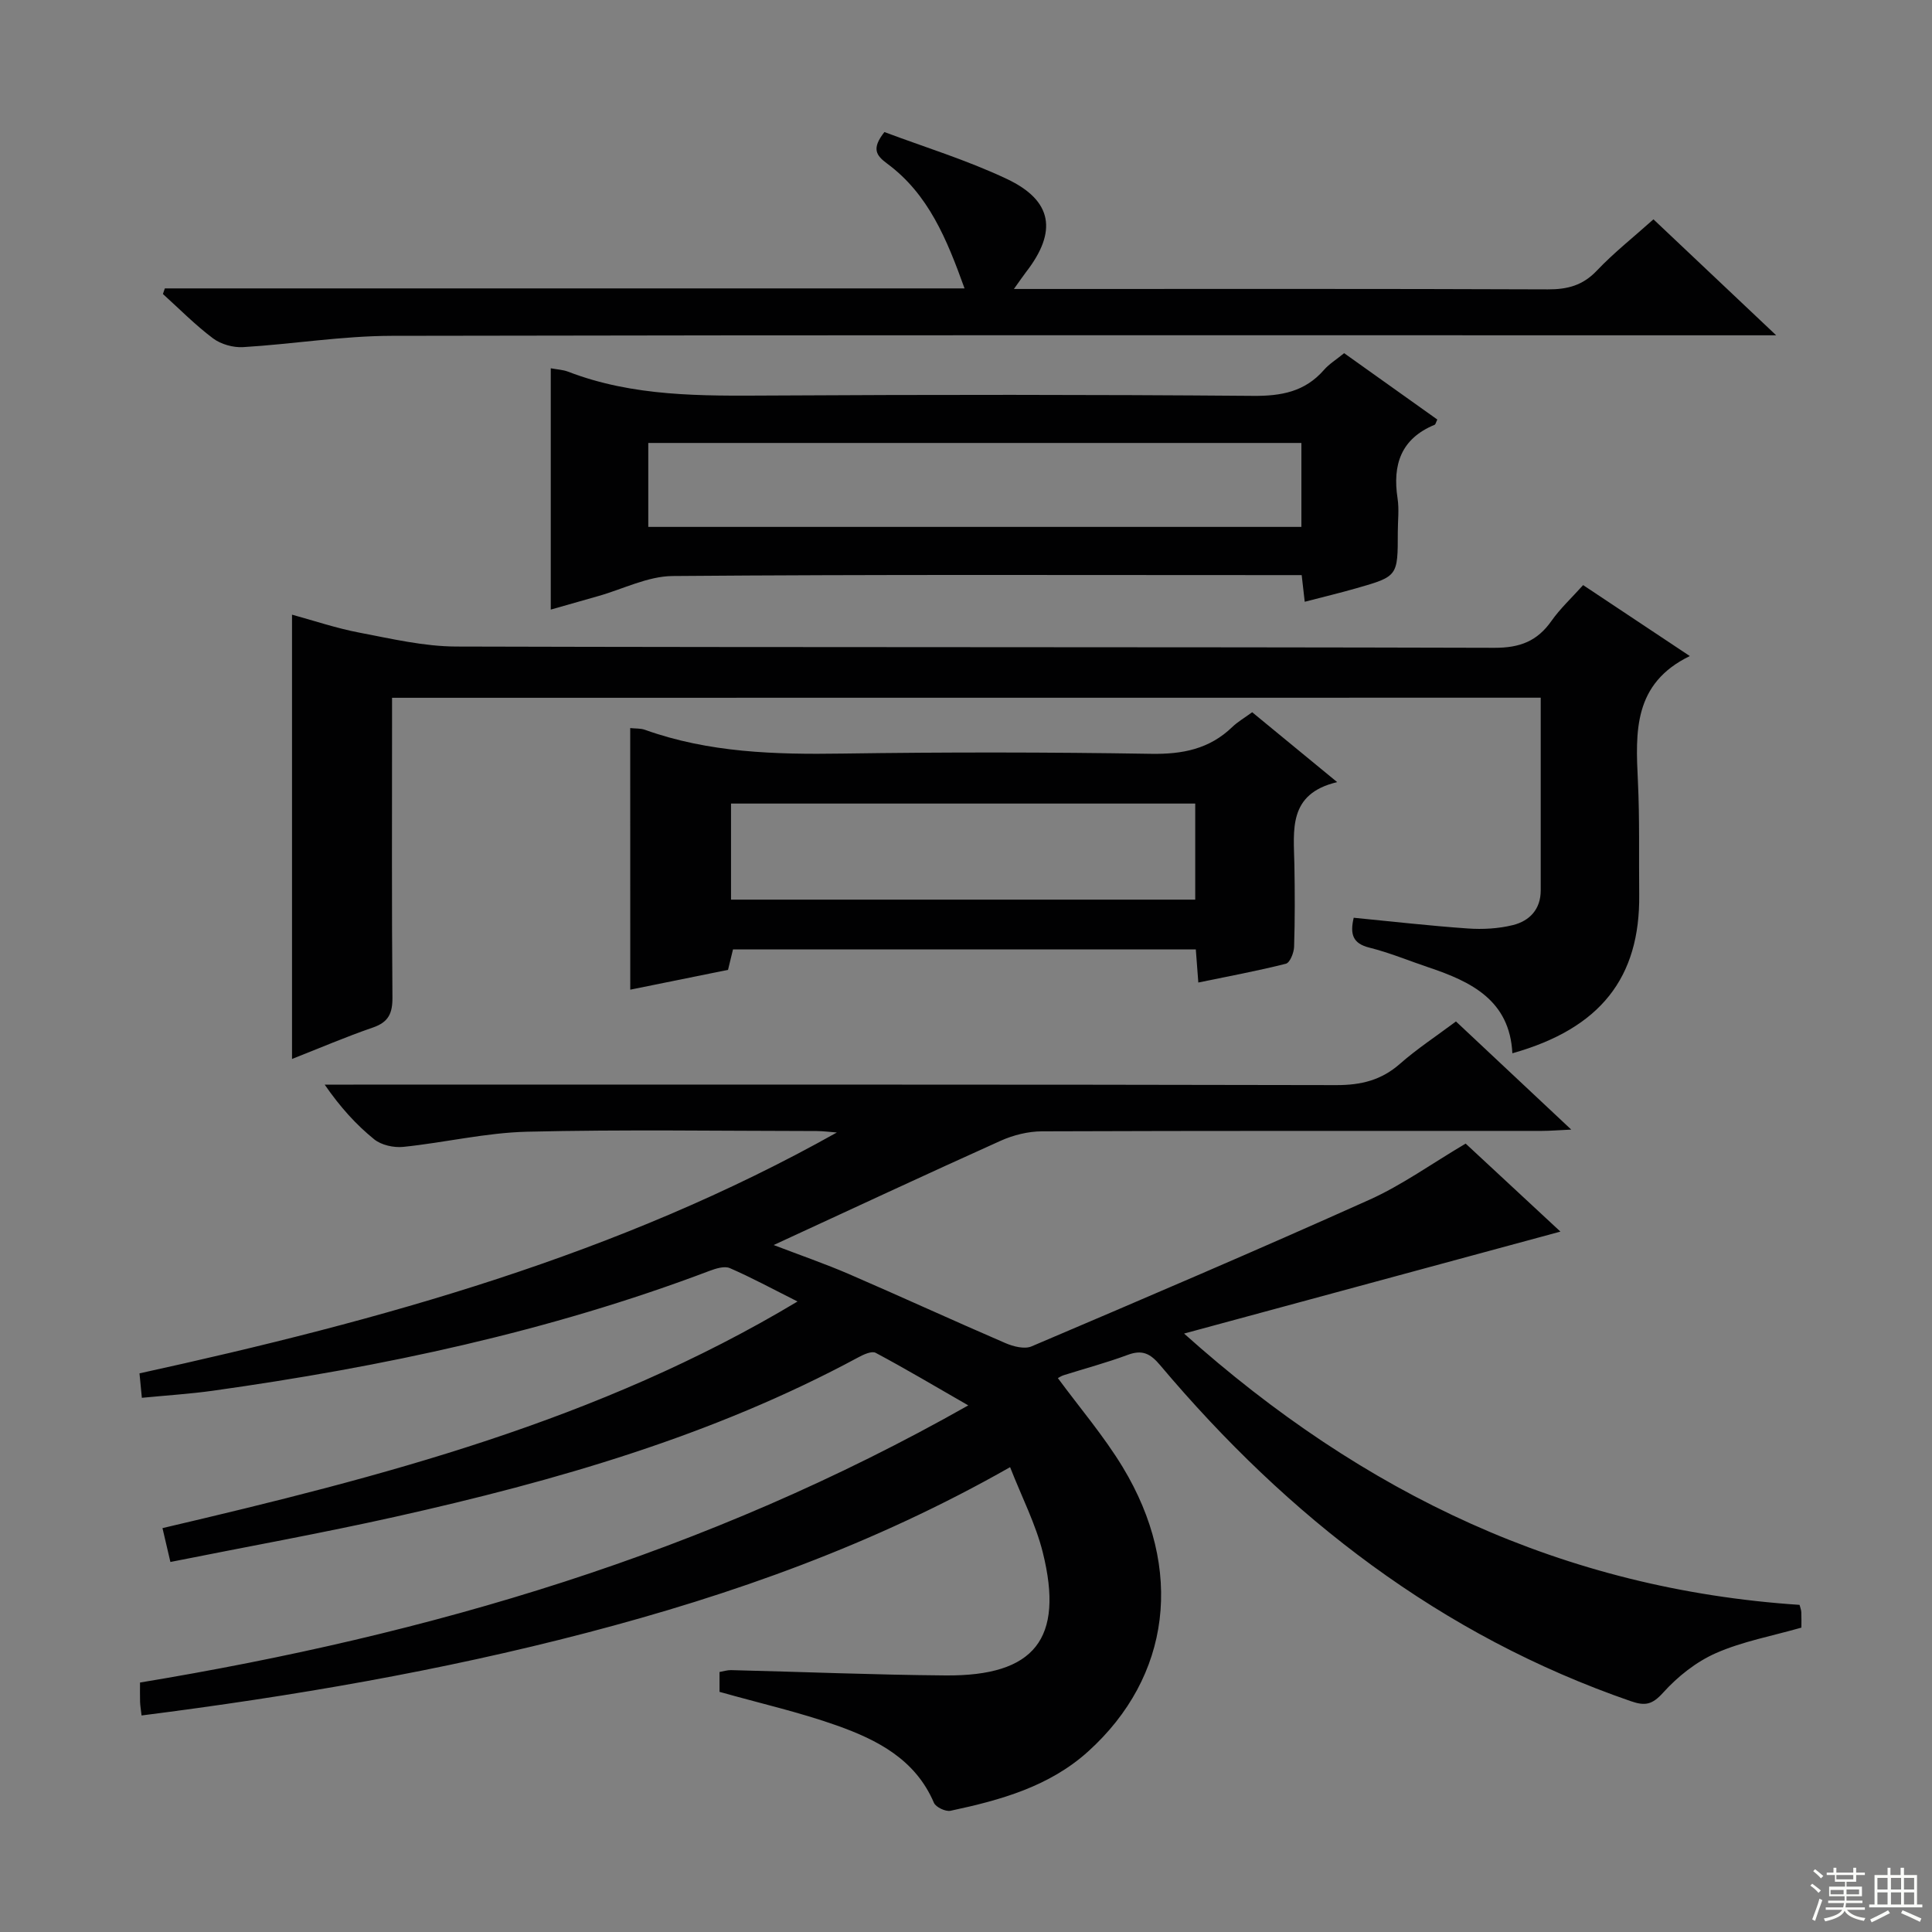
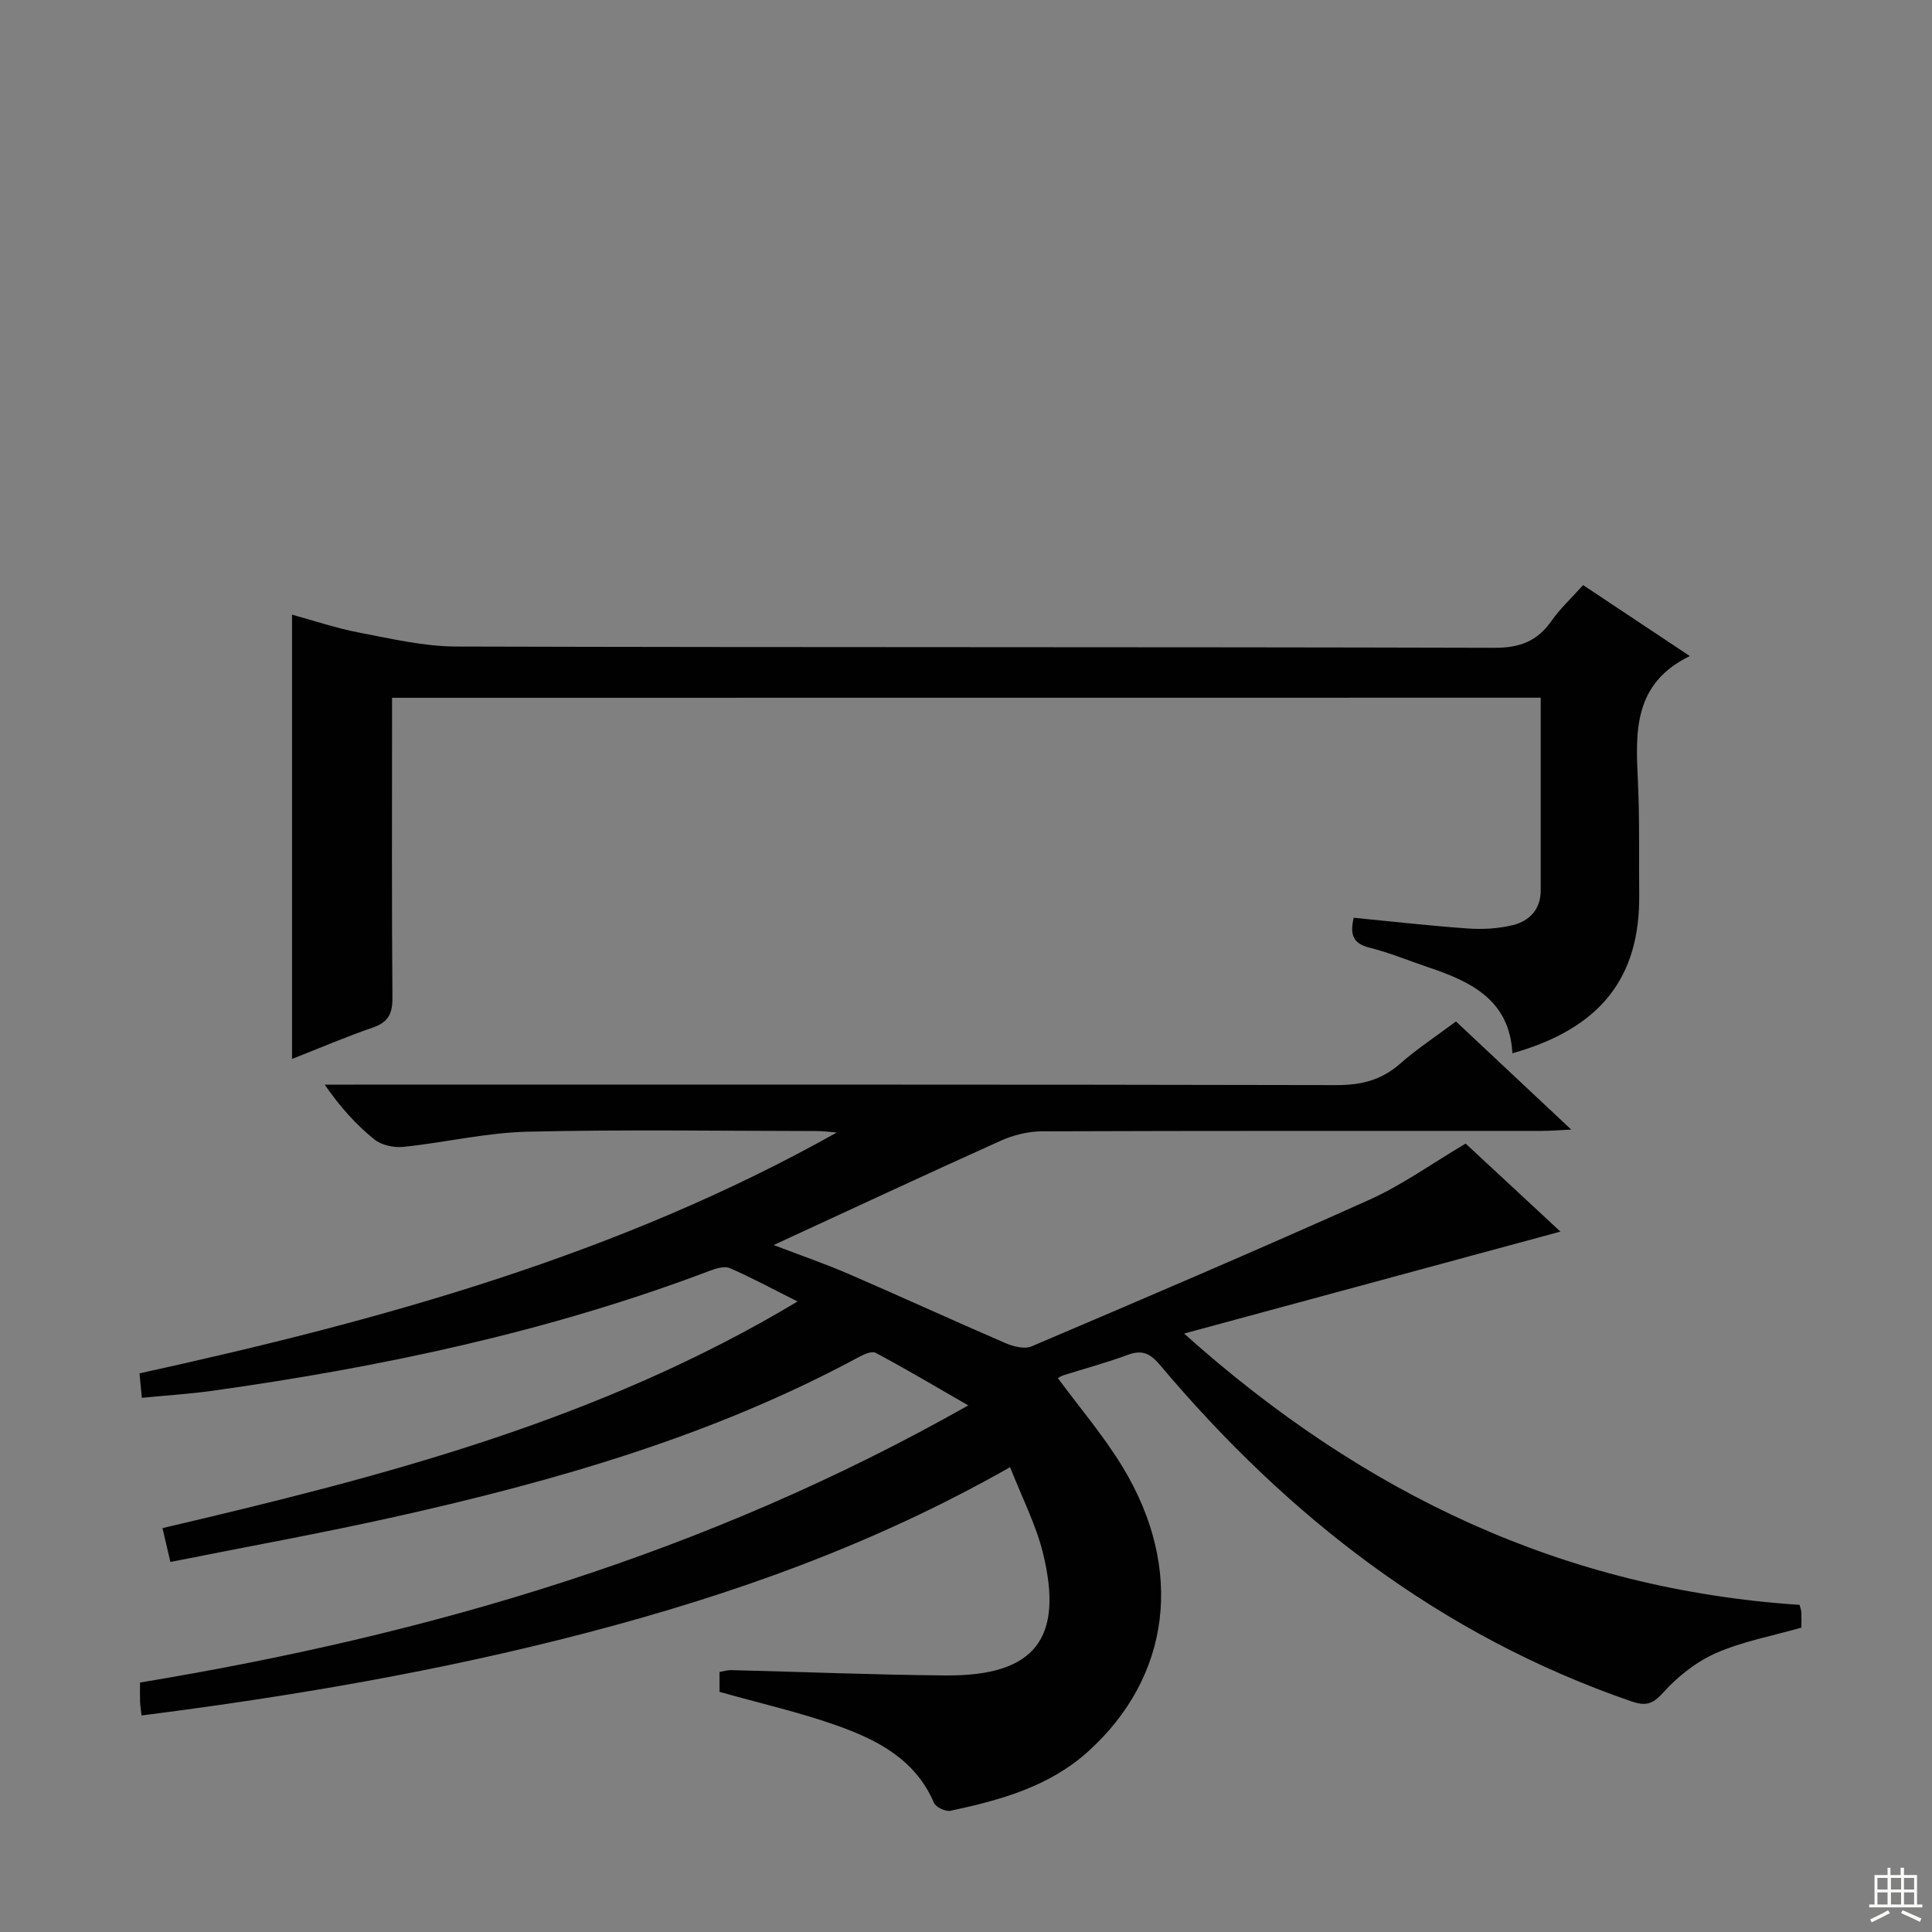
<svg xmlns="http://www.w3.org/2000/svg" enable-background="new 0 0 400 400" viewBox="0 0 400 400">
  <rect x="0" y="0" width="400" height="400" fill="#808080" stroke="none" />
  <g fill="#010102">
    <path d="m148.97 350.28c0-1.26 0-2.56 0-4.11.85-.15 1.63-.41 2.39-.39 14.81.36 29.62.98 44.43 1.1 18.42.15 24.56-7.57 20.11-25.46-1.46-5.86-4.31-11.37-6.77-17.66-28.18 16.03-57.48 26.41-87.73 34.31-30.2 7.89-60.89 13.13-92.09 17.1-.14-1.21-.28-2.01-.31-2.81-.04-1.3-.01-2.61-.01-4.01 59.91-9.9 117.15-26.61 171.48-57.38-6.99-4.02-13-7.59-19.17-10.88-.82-.44-2.52.35-3.61.94-30.11 16.24-62.62 25.57-95.76 32.98-15.35 3.43-30.84 6.22-46.65 9.38-.59-2.54-1.07-4.59-1.64-7.01 45.4-10.63 90.2-22.16 131.48-46.92-5.24-2.63-9.54-4.97-14.02-6.91-1.12-.48-2.89.08-4.2.57-33.25 12.59-67.77 19.9-102.86 24.82-4.75.66-9.55.96-14.67 1.46-.17-1.75-.31-3.17-.49-5.06 50.09-10.98 99.18-24.51 144.38-49.87-1.38-.1-2.77-.29-4.15-.3-20-.02-40-.34-59.99.14-8.56.21-17.07 2.26-25.63 3.14-1.96.2-4.53-.36-6.02-1.57-3.73-3.02-7-6.62-10.25-11.32h5.98c67.82 0 135.64-.05 203.47.1 5.12.01 9.32-1.01 13.19-4.42 3.48-3.07 7.4-5.63 11.58-8.76 7.68 7.21 15.27 14.33 23.87 22.39-2.77.13-4.43.27-6.1.27-34.49.01-68.99-.04-103.48.09-2.86.01-5.92.77-8.55 1.95-15.45 6.95-30.8 14.12-47 21.59 5.61 2.15 10.69 3.9 15.6 6.02 10.82 4.68 21.54 9.61 32.37 14.28 1.64.71 3.97 1.31 5.43.68 23.37-9.95 46.74-19.93 69.91-30.34 6.77-3.04 12.91-7.48 19.96-11.64 6.36 5.91 13.11 12.18 19.62 18.22-25.72 6.97-51.2 13.87-77.92 21.11 37.24 33.34 78.71 52.94 127.43 56.17.15.58.34 1.04.36 1.5.05 1.15.02 2.31.02 3.21-6.07 1.74-12.16 2.85-17.67 5.27-4.1 1.8-7.94 4.85-10.96 8.2-2.24 2.48-3.71 2.79-6.66 1.77-39.37-13.59-70.94-38.08-97.48-69.58-2.03-2.41-3.69-3.25-6.7-2.13-4.35 1.62-8.86 2.82-13.29 4.22-.47.15-.89.44-1.18.59 4.51 6.13 9.5 11.96 13.43 18.44 12.79 21.12 9.96 43.4-7.17 58.87-8.06 7.28-18.19 10.08-28.48 12.27-1.02.22-3.05-.74-3.44-1.65-3.84-8.99-11.71-13.02-20.09-16-7.74-2.75-15.84-4.58-24.3-6.97z" />
    <path d="m81.17 144.47v5.5c0 18.83-.08 37.66.08 56.49.03 3.31-.78 5.16-4.05 6.28-5.61 1.93-11.07 4.28-16.74 6.51 0-30.86 0-61.24 0-91.99 4.54 1.24 9.2 2.82 13.99 3.73 6.62 1.26 13.34 2.85 20.02 2.87 71.66.2 143.32.06 214.98.26 5.24.01 8.82-1.38 11.76-5.56 1.8-2.56 4.14-4.73 6.56-7.42 7.18 4.77 14.19 9.44 22.09 14.69-11.73 5.69-11.24 15.7-10.75 25.89.38 7.81.18 15.66.27 23.49.2 17.21-8.03 27.73-26.26 32.86-.55-10.95-8.49-14.82-17.33-17.78-4.09-1.37-8.1-3.05-12.27-4.09-3.48-.87-4.04-2.79-3.25-6.19 7.9.77 15.74 1.67 23.61 2.22 3.1.22 6.35.04 9.35-.7 3.44-.86 5.76-3.25 5.76-7.19 0-13.16 0-26.32 0-39.89-79.21.02-158.23.02-237.82.02z" />
-     <path d="m114.03 126.21c0-17.23 0-33.52 0-49.96 1.36.25 2.56.3 3.61.71 13.52 5.2 27.62 5.01 41.79 4.93 33.33-.19 66.66-.2 99.99.07 5.87.05 10.74-.85 14.69-5.37 1.07-1.23 2.53-2.12 4.18-3.47 6.47 4.61 12.89 9.19 19.29 13.74-.29.59-.36 1.01-.56 1.09-6.96 2.87-8.74 8.26-7.67 15.23.35 2.28.05 4.66.05 6.99 0 9.13.01 9.16-8.54 11.61-3.46.99-6.96 1.83-10.73 2.81-.22-1.9-.38-3.36-.63-5.52-1.73 0-3.49 0-5.25 0-41.66 0-83.33-.15-124.99.19-5.14.04-10.26 2.7-15.39 4.15-3.15.9-6.31 1.8-9.84 2.8zm20.19-17.12h135.22c0-6.07 0-11.64 0-17.38-45.25 0-90.13 0-135.22 0z" />
-     <path d="m130.48 150.74c1.08.12 2.14.03 3.05.36 13.24 4.74 26.93 5.13 40.81 4.92 21.32-.31 42.66-.3 63.99.05 6.51.11 12.07-.99 16.81-5.56 1.06-1.03 2.38-1.79 4.11-3.05 5.54 4.56 11.14 9.16 17.6 14.47-10.26 2.42-8.99 9.98-8.86 17.1.1 5.66.12 11.33-.06 16.99-.04 1.23-.86 3.3-1.7 3.51-5.88 1.49-11.85 2.59-18.13 3.89-.19-2.58-.34-4.53-.52-6.86-31.86 0-63.61 0-95.82 0-.27 1.09-.6 2.47-1.03 4.24-6.56 1.33-13.37 2.71-20.24 4.1-.01-17.99-.01-35.84-.01-54.16zm20.87 35.52h96.11c0-6.88 0-13.42 0-19.89-32.22 0-64.08 0-96.11 0z" />
-     <path d="m34.13 59.71h165.57c-3.68-10.21-7.46-19.5-16-25.82-2.3-1.7-3.32-3.09-.59-6.55 8.19 3.08 17.06 5.79 25.35 9.71 9.51 4.49 10.47 10.91 3.97 19.28-.67.87-1.28 1.79-2.51 3.5h6.06c34.82 0 69.64-.06 104.46.08 4.09.02 7.26-.81 10.17-3.88 3.52-3.71 7.58-6.91 11.72-10.62 8.18 7.73 16.19 15.3 25.41 24.01-3.63 0-5.7 0-7.77 0-92.96 0-185.92-.08-278.88.11-10.25.02-20.5 1.72-30.76 2.34-2.06.12-4.59-.59-6.23-1.82-3.68-2.76-6.94-6.08-10.37-9.18.12-.39.26-.77.4-1.16z" />
  </g>
-   <path d="m374.8 390.4.4-.4c.7.5 1.3 1 1.8 1.4l-.5.5c-.5-.6-1.1-1.1-1.7-1.5zm1 7.3-.6-.3c.5-1.4 1.1-2.8 1.5-4.3.2.1.4.2.6.3-.5 1.3-1 2.8-1.5 4.3zm-.4-10.3.4-.4c.4.3 1 .8 1.7 1.4l-.5.5c-.4-.5-1-1-1.6-1.5zm2.5.3h1.7v-1h.6v1h3.5v-1h.6v1h1.8v.5h-1.8v1.4h-2v1h3.2v2h-3.2v.9h3.3v.5h-3.4c0 .3-.1.6-.1.9h4v.5h-3.7c.7.9 1.9 1.5 3.8 1.7-.1.2-.2.4-.3.6-2.1-.4-3.5-1.1-4-2.1-.4 1-1.8 1.7-4 2.2-.1-.2-.2-.4-.3-.6 2.1-.4 3.4-1 3.8-1.8h-3.4v-.5h3.6c.1-.3.1-.6.2-.9h-3.3v-.5h3.4c0-.3 0-.6 0-.9h-3.2v-2h3.3v-1h-2.1v-1.4h-1.7v-.5zm1.1 3.5v1h2.7c0-.3 0-.4 0-.4 0-.1 0-.2 0-.2 0-.1 0-.2 0-.3h-2.7zm1.2-3v.9h3.5v-.9zm4.7 3h-2.6v.6.4h2.6z" fill="#fbfcfa" />
  <path d="m393.6 386.7h.6v1.5h2.7v6.1h1.1v.6h-11v-.6h1.1v-6.1h2.7v-1.5h.6v1.5h2.1v-1.5zm-2.7 8.8.4.6c-1.2.6-2.5 1.3-3.8 1.9-.1-.2-.2-.4-.3-.6 1.2-.6 2.5-1.2 3.7-1.9zm-2.2-6.7v2.4h2.1v-2.4zm0 3v2.5h2.1v-2.5zm2.8-3v2.4h2.1v-2.4zm0 3v2.5h2.1v-2.5zm6 6.1c-1.4-.7-2.7-1.3-3.9-1.8l.3-.6c1.5.6 2.7 1.2 3.9 1.7zm-1.2-9.1h-2.1v2.4h2.1zm-2.1 3v2.5h2.1v-2.5z" fill="#fbfcfa" />
</svg>